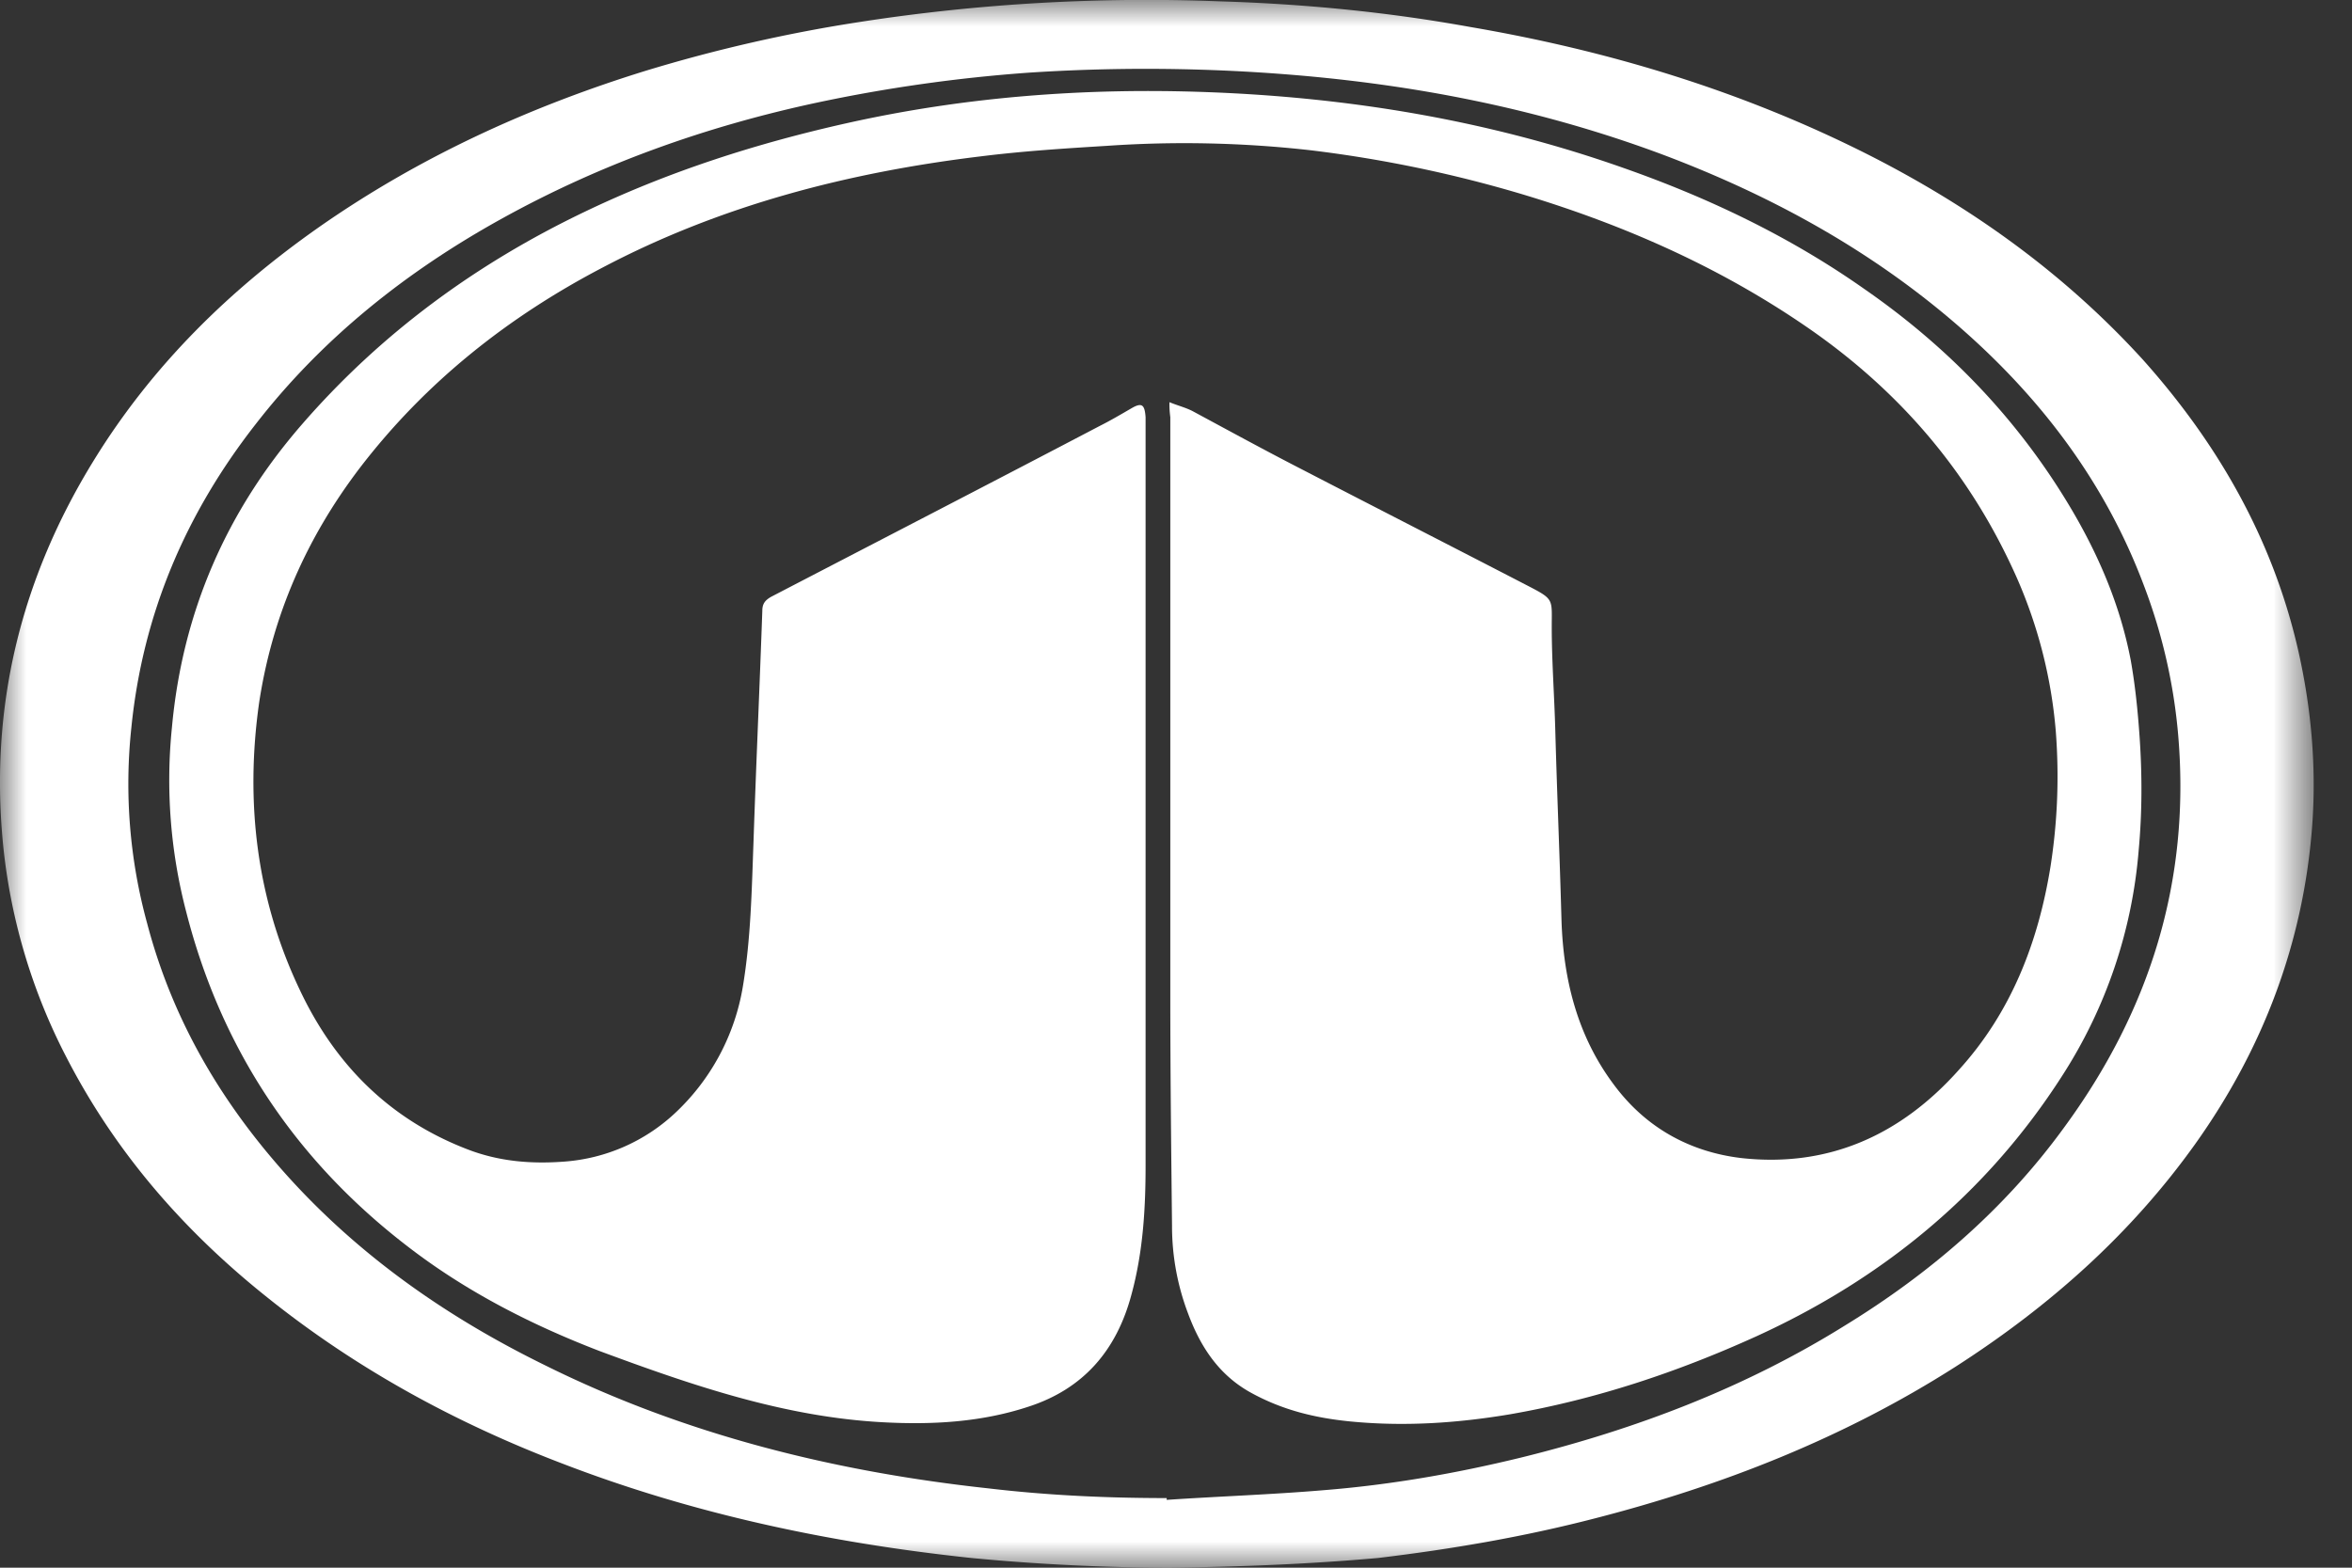
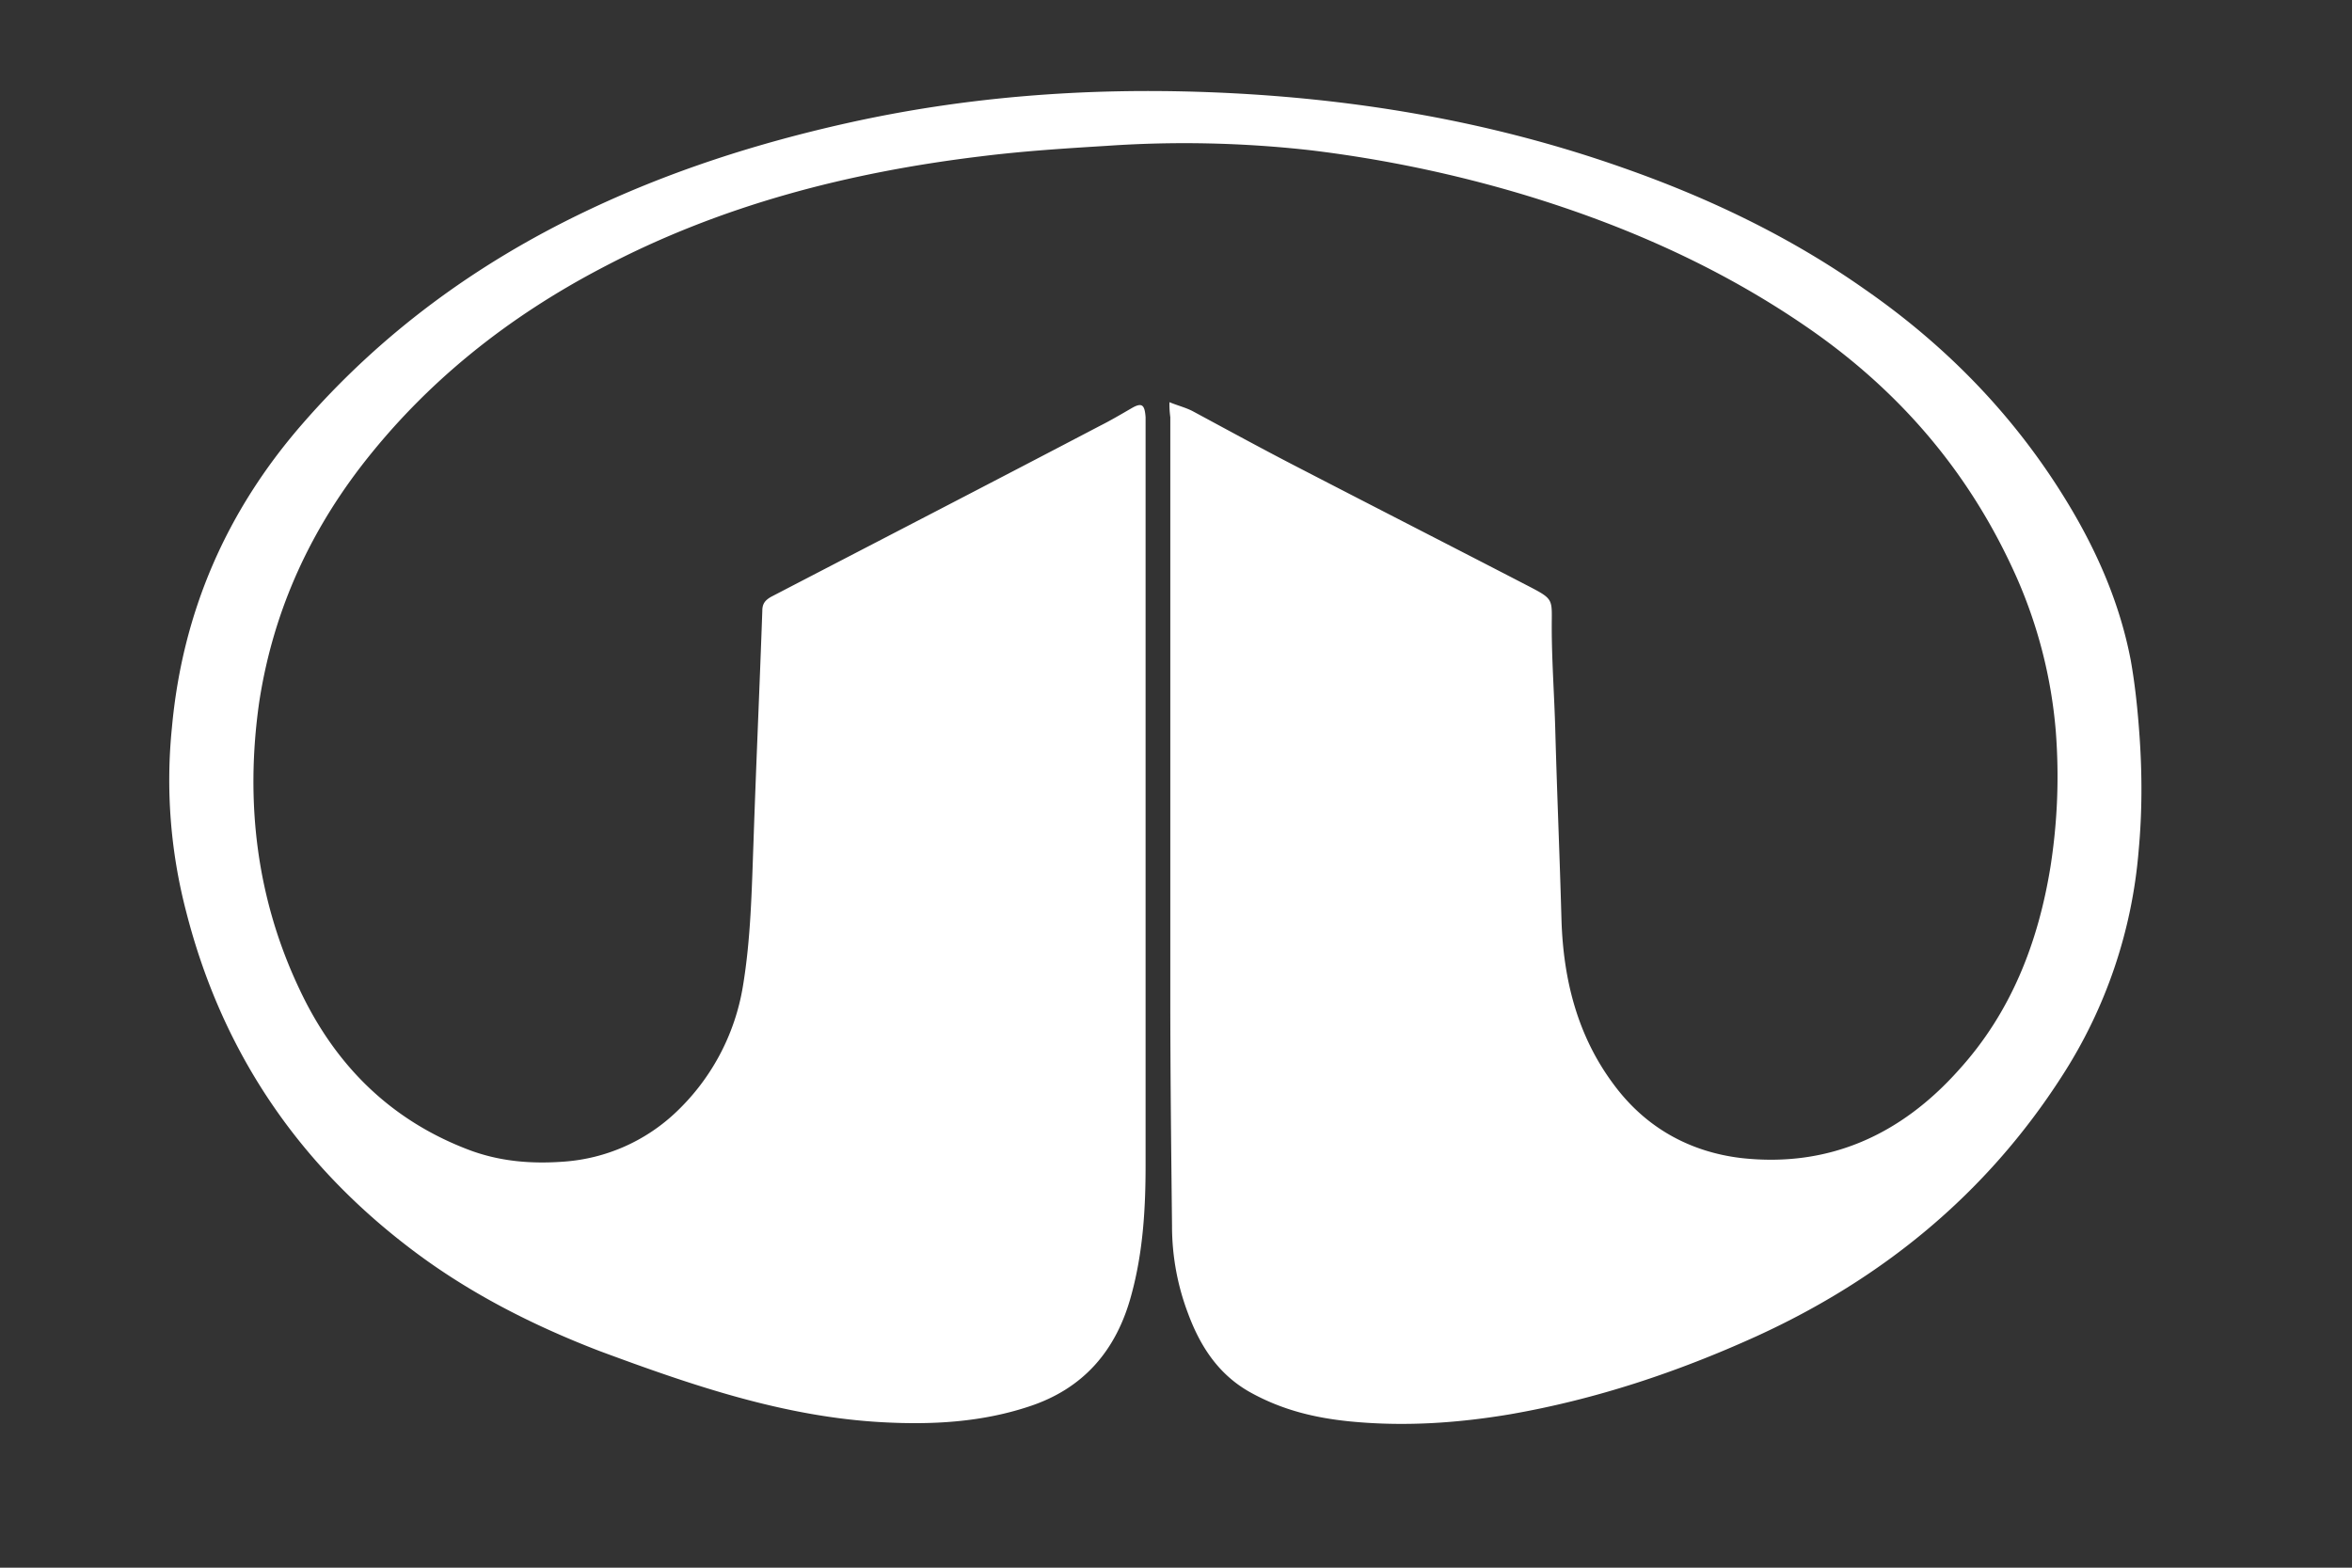
<svg xmlns="http://www.w3.org/2000/svg" xmlns:xlink="http://www.w3.org/1999/xlink" width="45" height="30">
  <rect width="100%" height="100%" fill="#333333" stroke="none" />
  <defs>
    <path id="a" d="M0 0h44.267v30H0z" />
  </defs>
  <g fill="none" fill-rule="evenodd">
    <mask id="b" fill="#fff">
      <use xlink:href="#a" />
    </mask>
-     <path d="M22.322 28.668v.034c.995-.067 2.007-.101 3.002-.185 1.28-.102 2.528-.32 3.776-.624 2.191-.54 4.282-1.332 6.203-2.53 1.619-.993 3.051-2.224 4.18-3.775 1.636-2.226 2.428-4.704 2.193-7.502a10.56 10.56 0 0 0-.658-2.883c-.741-1.973-1.972-3.591-3.54-4.957-1.686-1.466-3.608-2.512-5.665-3.287-2.394-.894-4.855-1.365-7.383-1.55a34.353 34.353 0 0 0-4.755-.018 29.682 29.682 0 0 0-4.045.573c-2.124.455-4.164 1.181-6.07 2.243-1.787.994-3.387 2.259-4.669 3.911-1.332 1.703-2.158 3.624-2.377 5.8a10.085 10.085 0 0 0 .303 3.758c.506 1.923 1.5 3.558 2.832 4.991 1.366 1.466 2.985 2.579 4.772 3.456 2.68 1.332 5.546 2.04 8.496 2.36 1.146.135 2.276.185 3.405.185m.05 1.332a40.56 40.56 0 0 1-3.792-.186c-2.698-.287-5.327-.842-7.856-1.82-2.023-.775-3.912-1.804-5.615-3.17-1.584-1.264-2.899-2.764-3.843-4.601A11.266 11.266 0 0 1 .069 16.26c-.286-2.696.32-5.176 1.737-7.468C2.918 6.99 4.385 5.555 6.087 4.358c1.923-1.348 4.03-2.31 6.255-3a29.423 29.423 0 0 1 4.147-.944 35.91 35.91 0 0 1 6.862-.388c1.602.05 3.186.202 4.771.489 2.663.455 5.226 1.23 7.654 2.461 1.954.995 3.724 2.26 5.226 3.91 1.432 1.603 2.478 3.423 2.966 5.547.253 1.113.354 2.243.27 3.372-.168 2.242-.944 4.265-2.225 6.069-1.248 1.753-2.815 3.135-4.603 4.283-2.14 1.365-4.466 2.275-6.894 2.899-1.366.354-2.748.59-4.147.758-1.332.119-2.664.17-3.996.186" fill="#FFF" mask="url(#b)" />
    <path d="M22.373 7.696c.168.068.304.101.438.168.691.372 1.4.76 2.09 1.114 1.433.742 2.884 1.483 4.317 2.225.522.27.471.253.471.792 0 .657.05 1.315.068 1.99.033 1.197.085 2.41.118 3.607.034 1.147.303 2.226.994 3.153.607.826 1.45 1.297 2.446 1.416 1.668.185 3.05-.439 4.162-1.686.995-1.095 1.518-2.427 1.755-3.894.134-.86.168-1.72.1-2.597a9.165 9.165 0 0 0-.74-2.916c-.895-2.023-2.26-3.608-4.064-4.838-1.653-1.13-3.456-1.922-5.344-2.495a24.402 24.402 0 0 0-4.113-.86 21.551 21.551 0 0 0-3.894-.084c-.81.05-1.602.1-2.411.201-2.513.304-4.957.928-7.233 2.126C9.73 6.06 8.144 7.308 6.88 8.96c-1.012 1.331-1.668 2.815-1.922 4.485-.27 1.904-.05 3.758.776 5.494.674 1.433 1.72 2.48 3.202 3.052.608.237 1.232.287 1.872.237a3.471 3.471 0 0 0 2.09-.911 4.27 4.27 0 0 0 1.316-2.445c.151-.91.168-1.82.202-2.748.05-1.483.117-2.95.169-4.434 0-.134.05-.201.168-.269 2.107-1.095 4.198-2.175 6.288-3.27.203-.102.404-.22.607-.338.202-.118.253-.067.27.17v14.329c0 .825-.05 1.652-.27 2.46-.287 1.08-.927 1.804-1.956 2.142-.91.303-1.854.354-2.798.303-1.888-.1-3.658-.708-5.428-1.365-1.315-.506-2.563-1.146-3.676-2.007-2.124-1.634-3.556-3.758-4.23-6.406a9.959 9.959 0 0 1-.27-3.523c.202-2.208 1.044-4.13 2.477-5.783C7.285 6.381 9.106 5.05 11.18 4.056c1.618-.777 3.304-1.316 5.04-1.703 2.277-.507 4.569-.675 6.879-.59 2.714.1 5.378.538 7.957 1.449 1.636.574 3.186 1.315 4.602 2.31 1.585 1.096 2.917 2.461 3.929 4.147.556.927.977 1.905 1.18 2.967.084.472.134.96.168 1.45.051.724.051 1.467-.017 2.192a9.341 9.341 0 0 1-1.467 4.315c-1.45 2.26-3.439 3.877-5.833 4.973-1.517.69-3.085 1.214-4.736 1.5-1.012.169-2.024.236-3.052.135-.674-.067-1.298-.218-1.906-.555-.606-.337-.96-.877-1.196-1.518a4.702 4.702 0 0 1-.304-1.67c-.016-1.466-.033-2.932-.033-4.399V7.983c-.017-.135-.017-.203-.017-.287" fill="#FFF" />
  </g>
</svg>